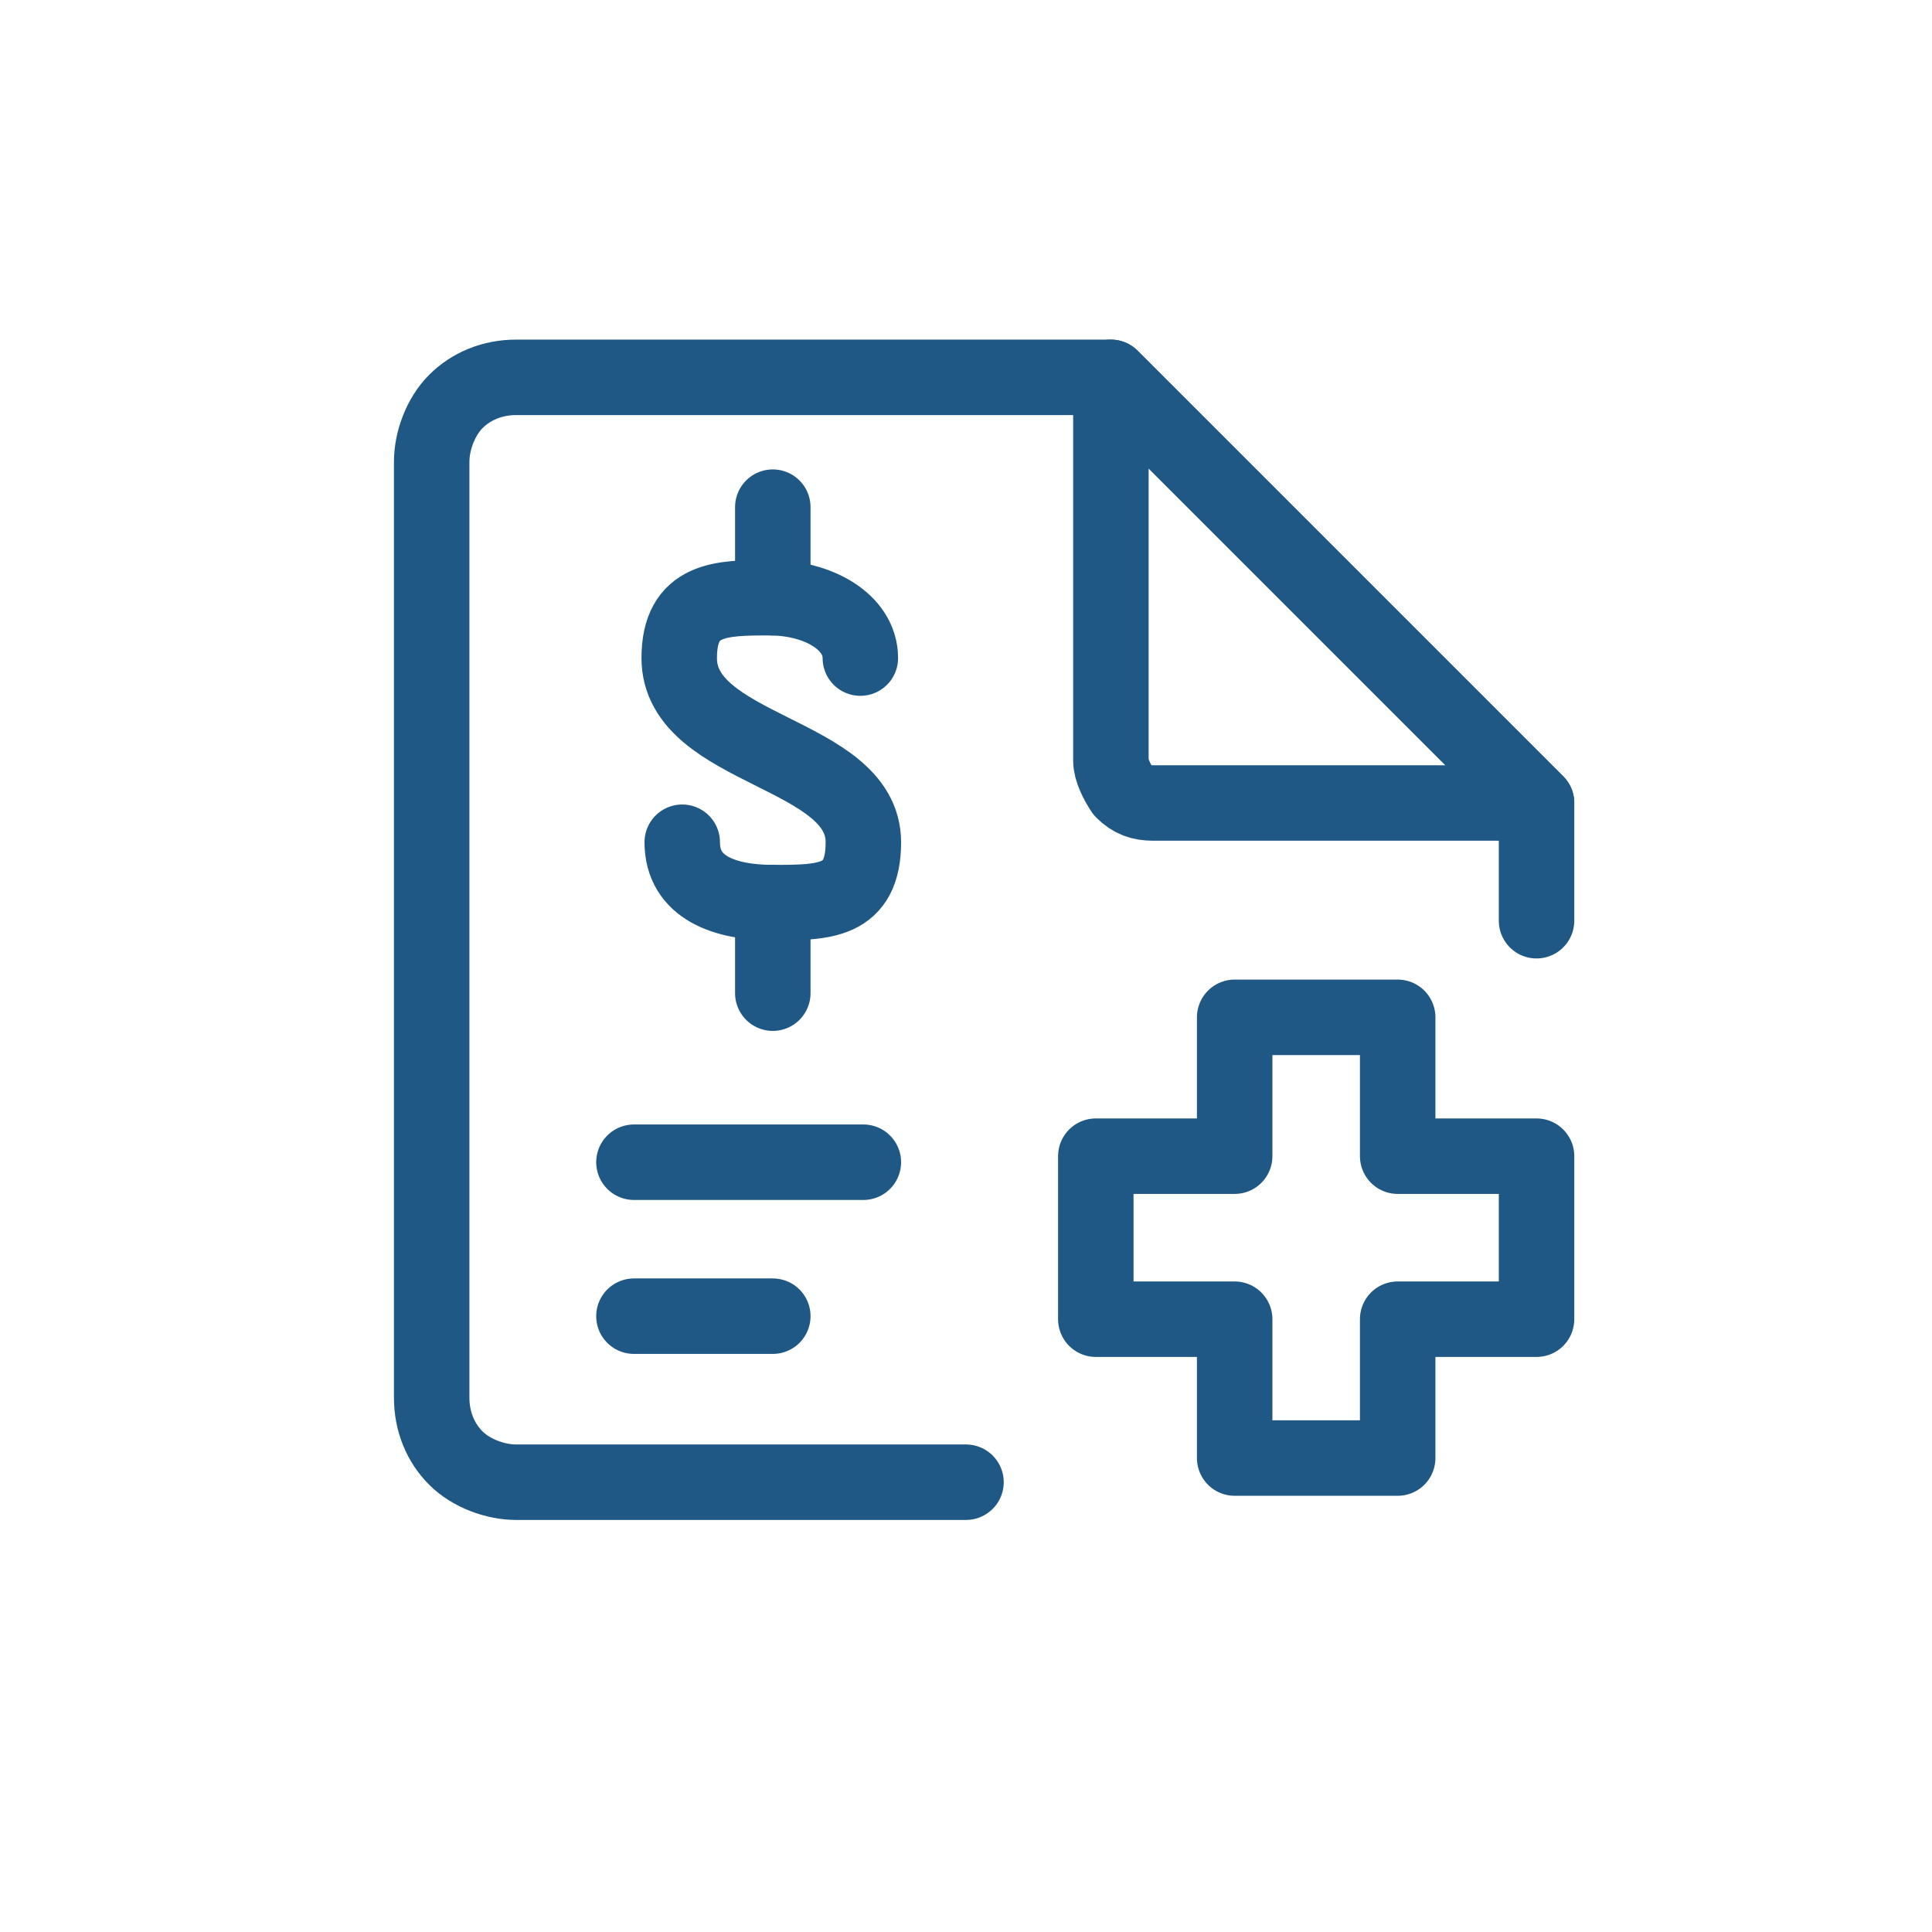
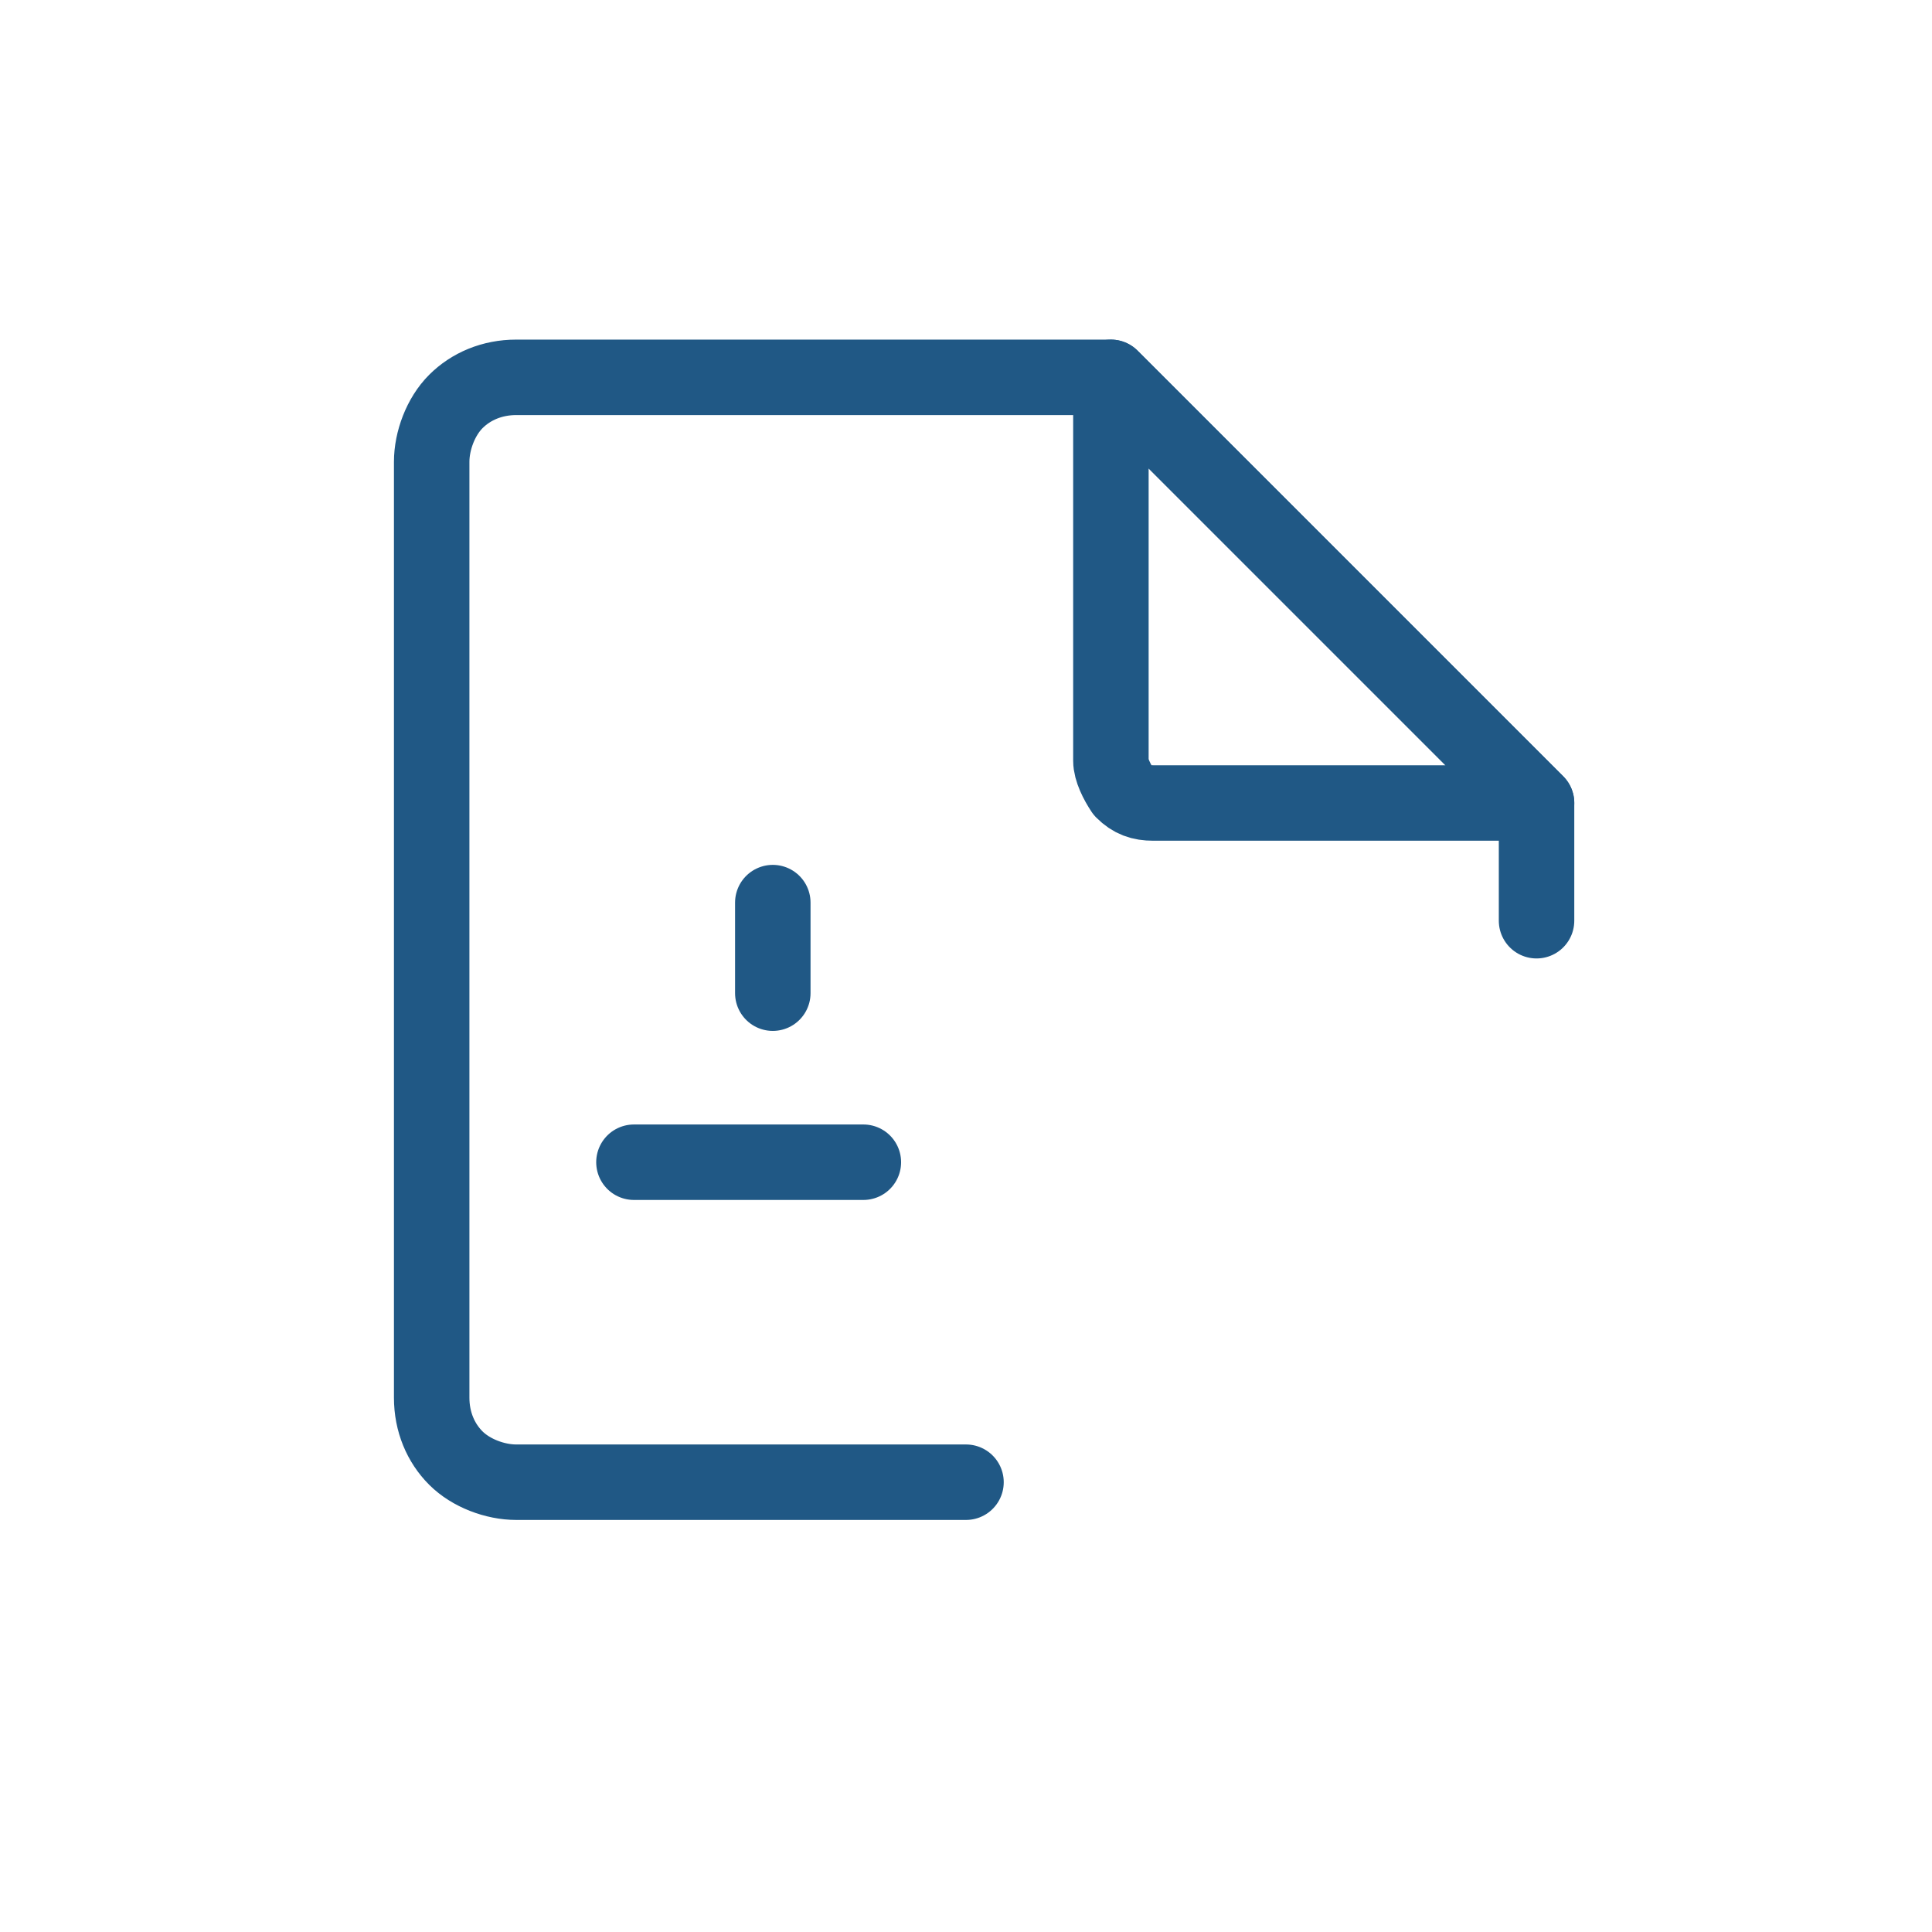
<svg xmlns="http://www.w3.org/2000/svg" version="1.1" id="Layer_1" x="0px" y="0px" viewBox="0 0 64 64" style="enable-background:new 0 0 64 64;" xml:space="preserve">
  <style type="text/css">
	.st0{fill:none;stroke:#205885;stroke-width:2.5;stroke-linecap:round;stroke-linejoin:round;}
</style>
  <g id="row_02">
    <g id="value">
-       <path class="st0" d="M46.3,33.7h-5.4v4.6h-4.6v5.4h4.6v4.6h5.4v-4.6h4.6v-5.4h-4.6V33.7z" />
      <path class="st0" d="M32,49.1H17.1c-0.7,0-1.5-0.3-2-0.8s-0.8-1.2-0.8-2v-31c0-0.7,0.3-1.5,0.8-2s1.2-0.8,2-0.8h19.7l14.1,14.1    v3.9" />
      <path class="st0" d="M36.8,25.2V12.5l14.1,14.1H38.2c-0.4,0-0.7-0.1-1-0.4C37,25.9,36.8,25.5,36.8,25.2z" />
-       <path class="st0" d="M21,43.6h4.6" />
      <path class="st0" d="M21,38.5h7.6" />
-       <path class="st0" d="M25.6,19.8v-3" />
-       <path class="st0" d="M22.6,27.9c0,1.5,1.4,2,3,2c1.7,0,3,0,3-2c0-3-6.1-3-6.1-6.1c0-2,1.4-2,3-2s3,0.8,3,2" />
      <path class="st0" d="M25.6,29.9v3" />
    </g>
  </g>
</svg>